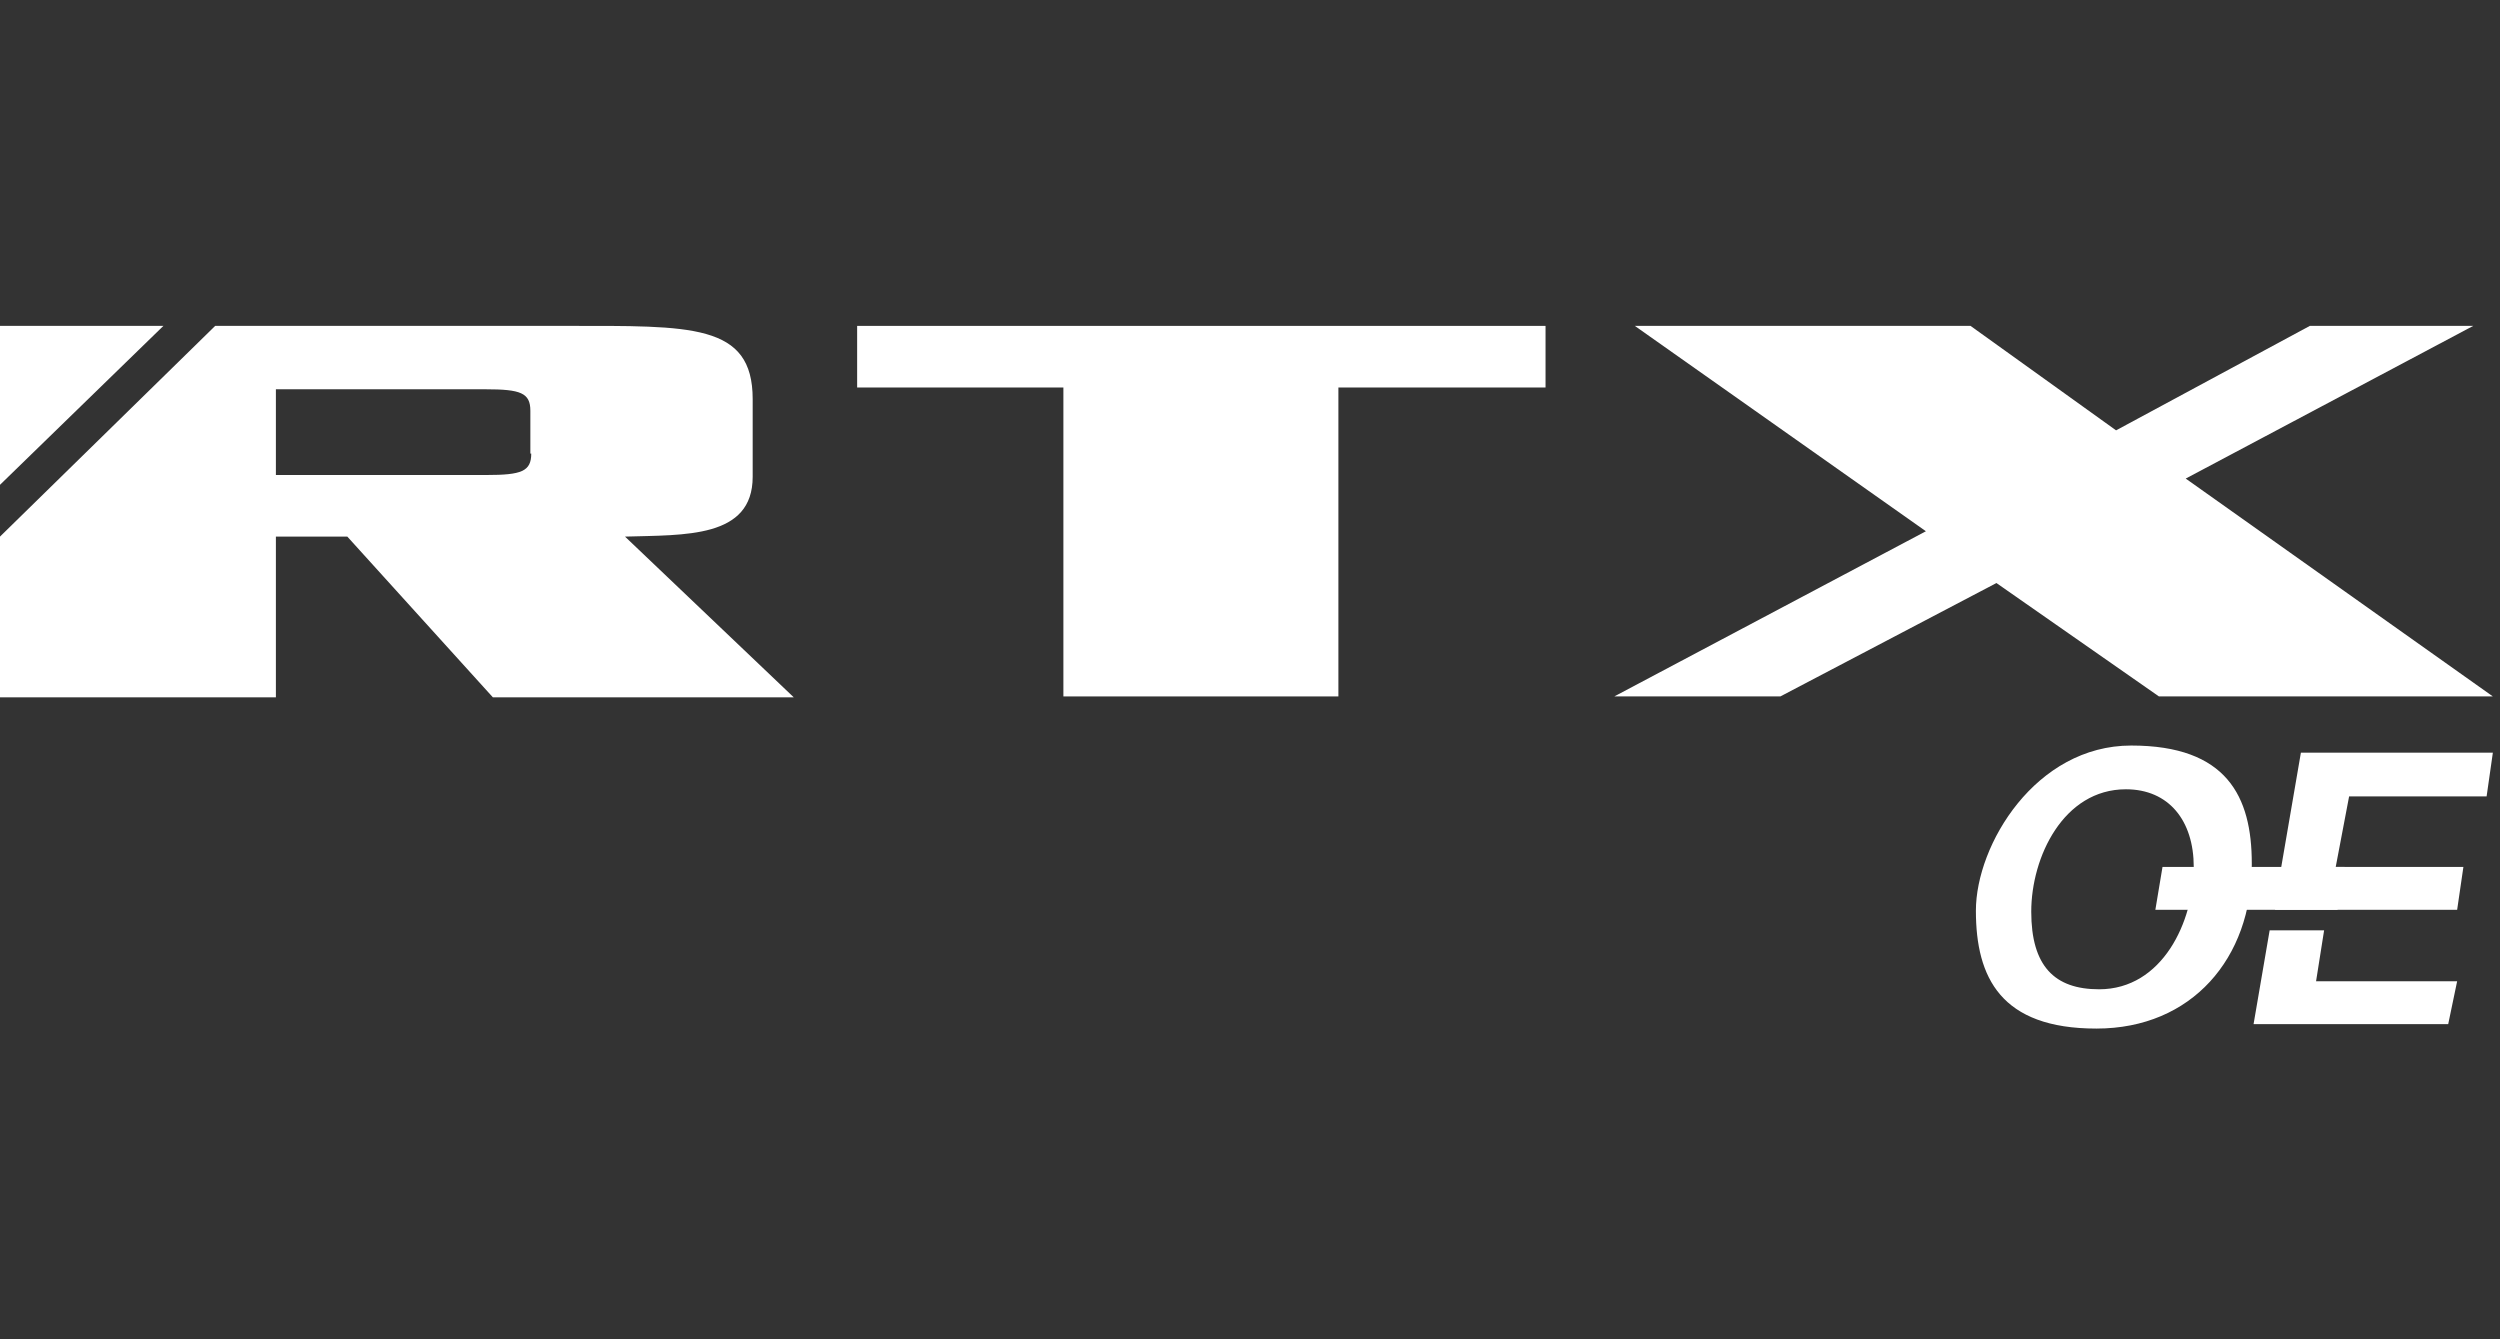
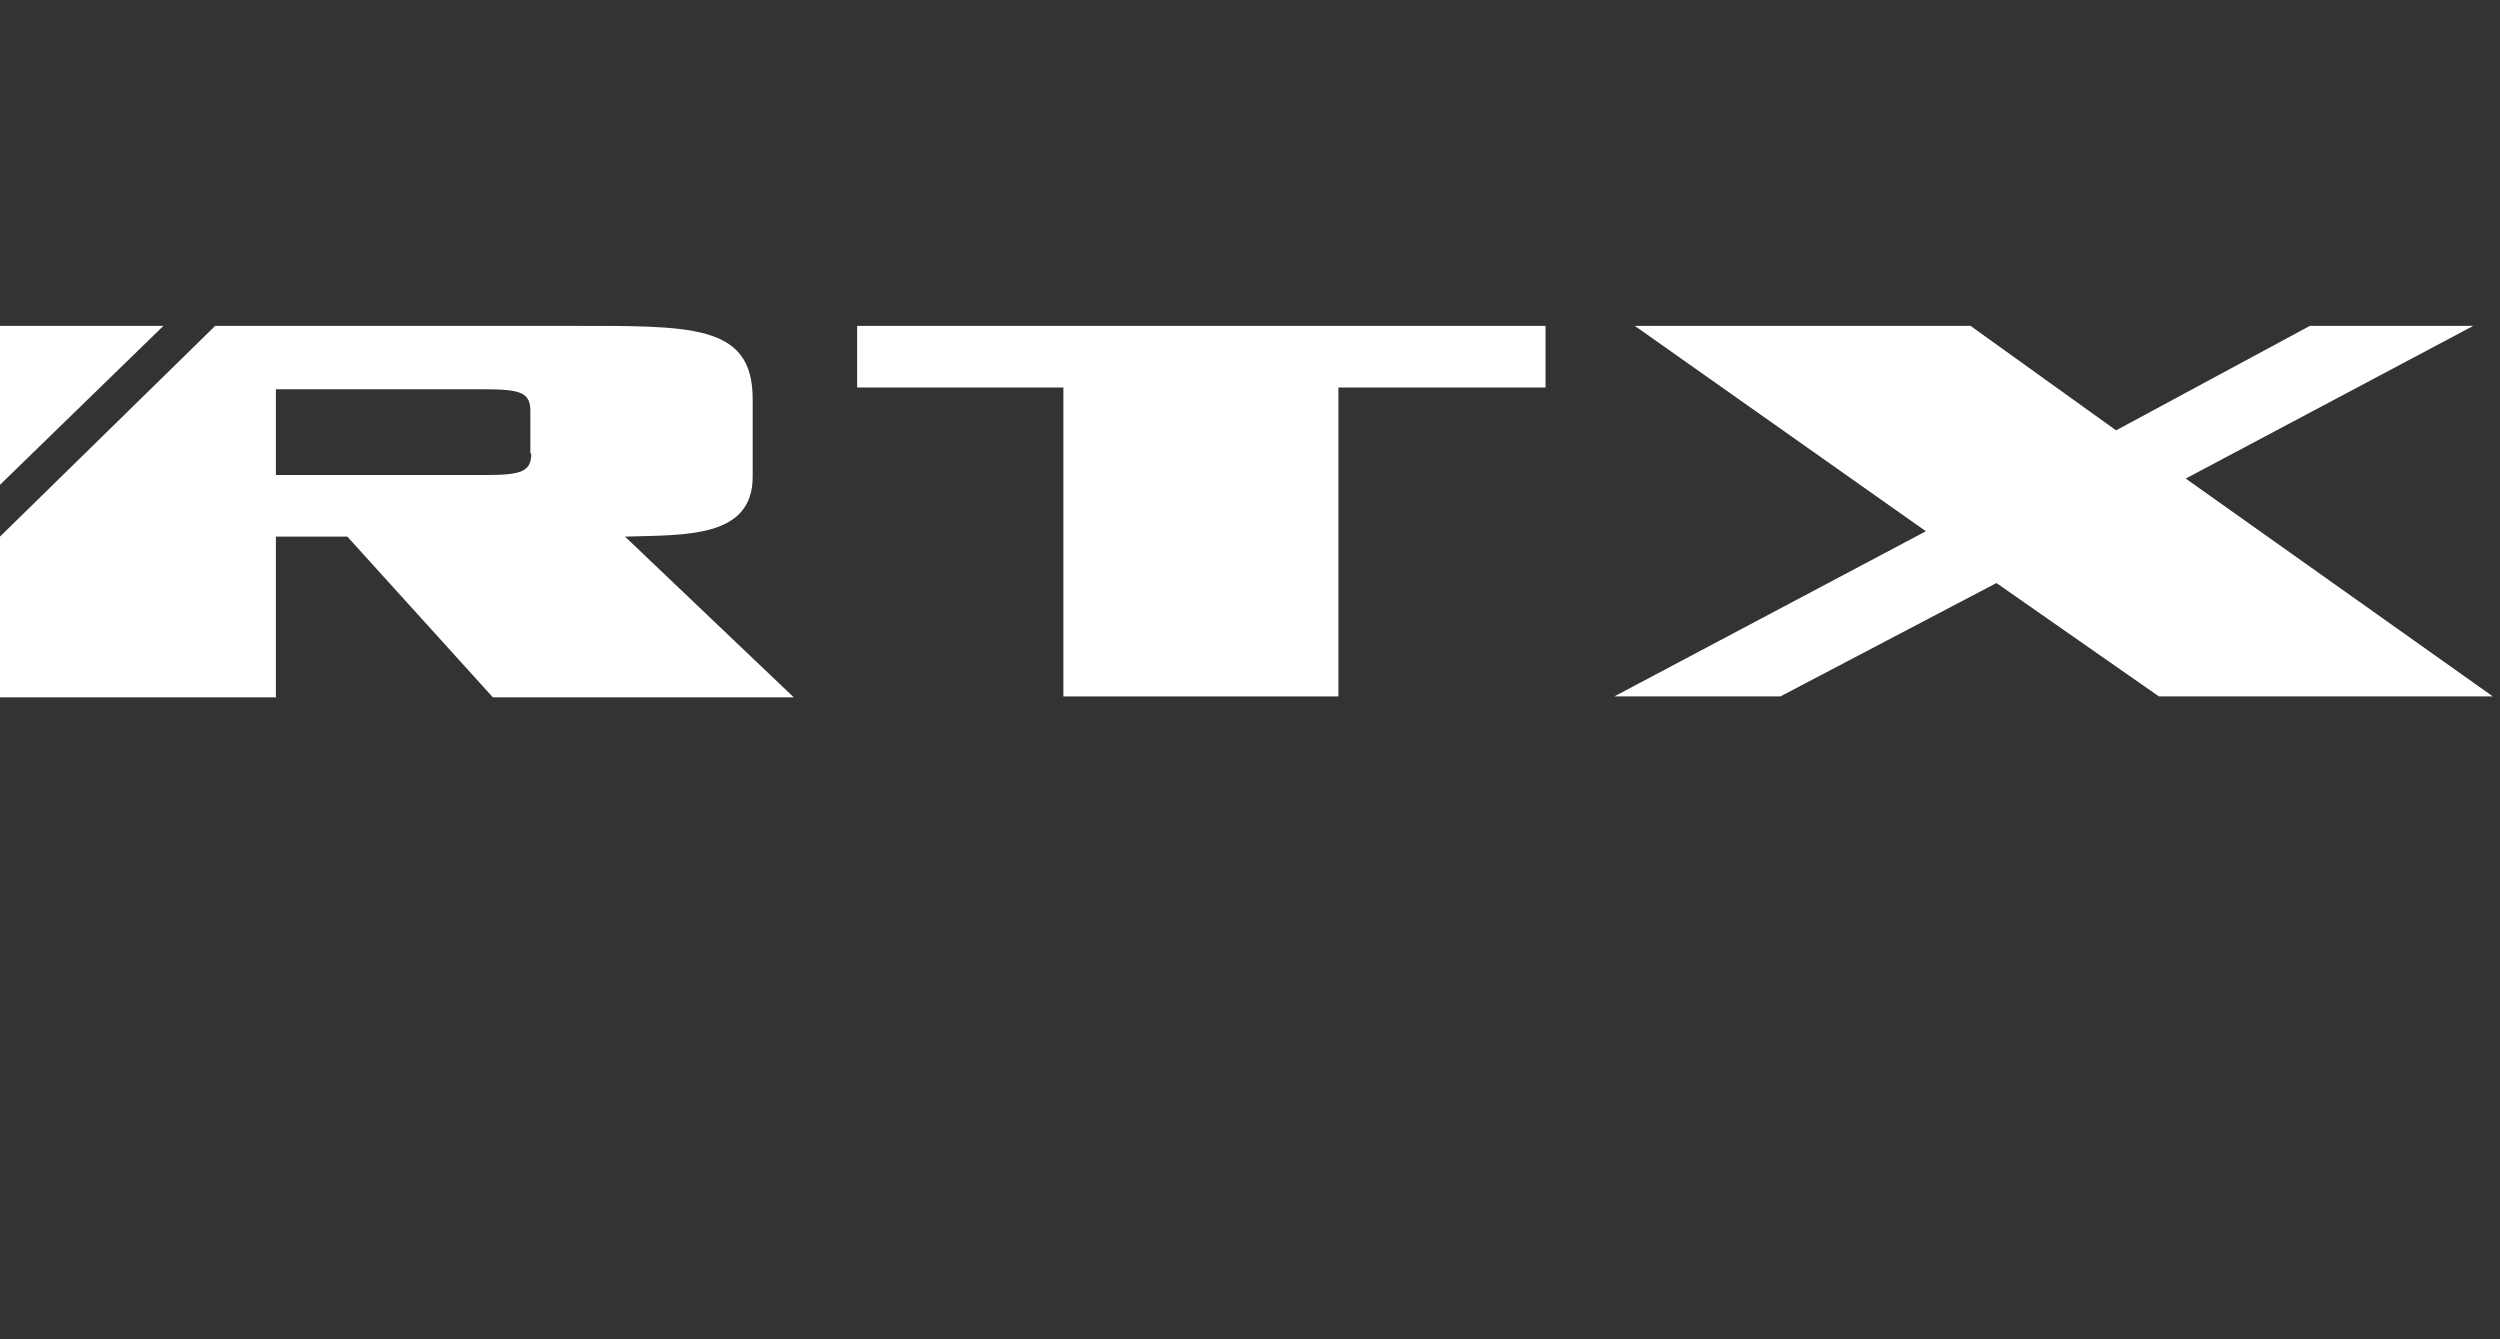
<svg xmlns="http://www.w3.org/2000/svg" xmlns:xlink="http://www.w3.org/1999/xlink" version="1.1" id="Layer_1" x="0px" y="0px" viewBox="0 0 280 150" style="enable-background:new 0 0 280 150;" xml:space="preserve">
  <rect x="0" y="0" width="280" height="150" fill="#333333" stroke="none" />
  <style type="text/css">
	.st0{fill:#FFFFFF;}
	.st1{clip-path:url(#SVGID_00000093162293550327464120000002352971989161401522_);}
	.st2{clip-path:url(#SVGID_00000135676968627126873520000006554532136073593745_);}
</style>
  <polygon class="st0" points="0,36.5 0,54.3 18.3,36.5 " />
  <g>
    <defs>
      <rect id="SVGID_1_" y="36.5" width="279.2" height="78.7" />
    </defs>
    <clipPath id="SVGID_00000084520727406433080690000007489182685389440934_">
      <use xlink:href="#SVGID_1_" style="overflow:visible;" />
    </clipPath>
    <g style="clip-path:url(#SVGID_00000084520727406433080690000007489182685389440934_);">
      <path class="st0" d="M84.3,53.4v-8.7c0-8.5-6.9-8.2-20.9-8.2H24.1L0,60.1v18h30.9v-18h8l16.3,18h33.7L70,60.1    C76.7,59.9,84.3,60.3,84.3,53.4 M59.5,50.8c0,2-1.1,2.4-5,2.4H30.9v-9.6h23.5c3.9,0,5,0.4,5,2.4v5V50.8z" />
    </g>
  </g>
  <polygon class="st0" points="96,36.5 96,43.4 119.1,43.4 119.1,78 149.9,78 149.9,43.4 173.1,43.4 173.1,36.5 " />
  <polygon class="st0" points="258.7,36.5 237,48.2 220.7,36.5 183.1,36.5 215.7,59.5 180.8,78 199.4,78 223.6,65.3 241.8,78   279.2,78 244.8,53.6 277,36.5 " />
  <g>
    <defs>
-       <rect id="SVGID_00000132084032224213000720000010069910118657043882_" y="36.5" width="279.2" height="78.7" />
-     </defs>
+       </defs>
    <clipPath id="SVGID_00000040532843214209569680000009921243249350612662_">
      <use xlink:href="#SVGID_00000132084032224213000720000010069910118657043882_" style="overflow:visible;" />
    </clipPath>
    <g style="clip-path:url(#SVGID_00000040532843214209569680000009921243249350612662_);">
-       <path class="st0" d="M252.2,96.9c0,10.4-6.7,18.3-17.4,18.3s-13.5-5.7-13.5-13.2c0-7.4,6.7-18.5,17.4-18.5    c10.7,0,13.5,5.7,13.5,13.2 M245.7,97.1c0-5.2-2.8-8.7-7.6-8.7c-7,0-10.6,7.6-10.6,13.7c0,6.1,2.6,8.7,7.6,8.7    C242.2,110.8,245.7,103.2,245.7,97.1" />
      <polygon class="st0" points="278.5,89.2 279.2,84.3 257.7,84.3 255.5,97.1 254.8,101.9 275.2,101.9 275.9,97.1 261.6,97.1     263.1,89.2   " />
      <polygon class="st0" points="275.2,109.9 274.2,114.7 252.4,114.7 254.2,104.2 260.3,104.2 259.4,109.9   " />
    </g>
  </g>
-   <polygon class="st0" points="242.2,97.1 241.4,101.9 261.8,101.9 262.6,97.1 " />
</svg>